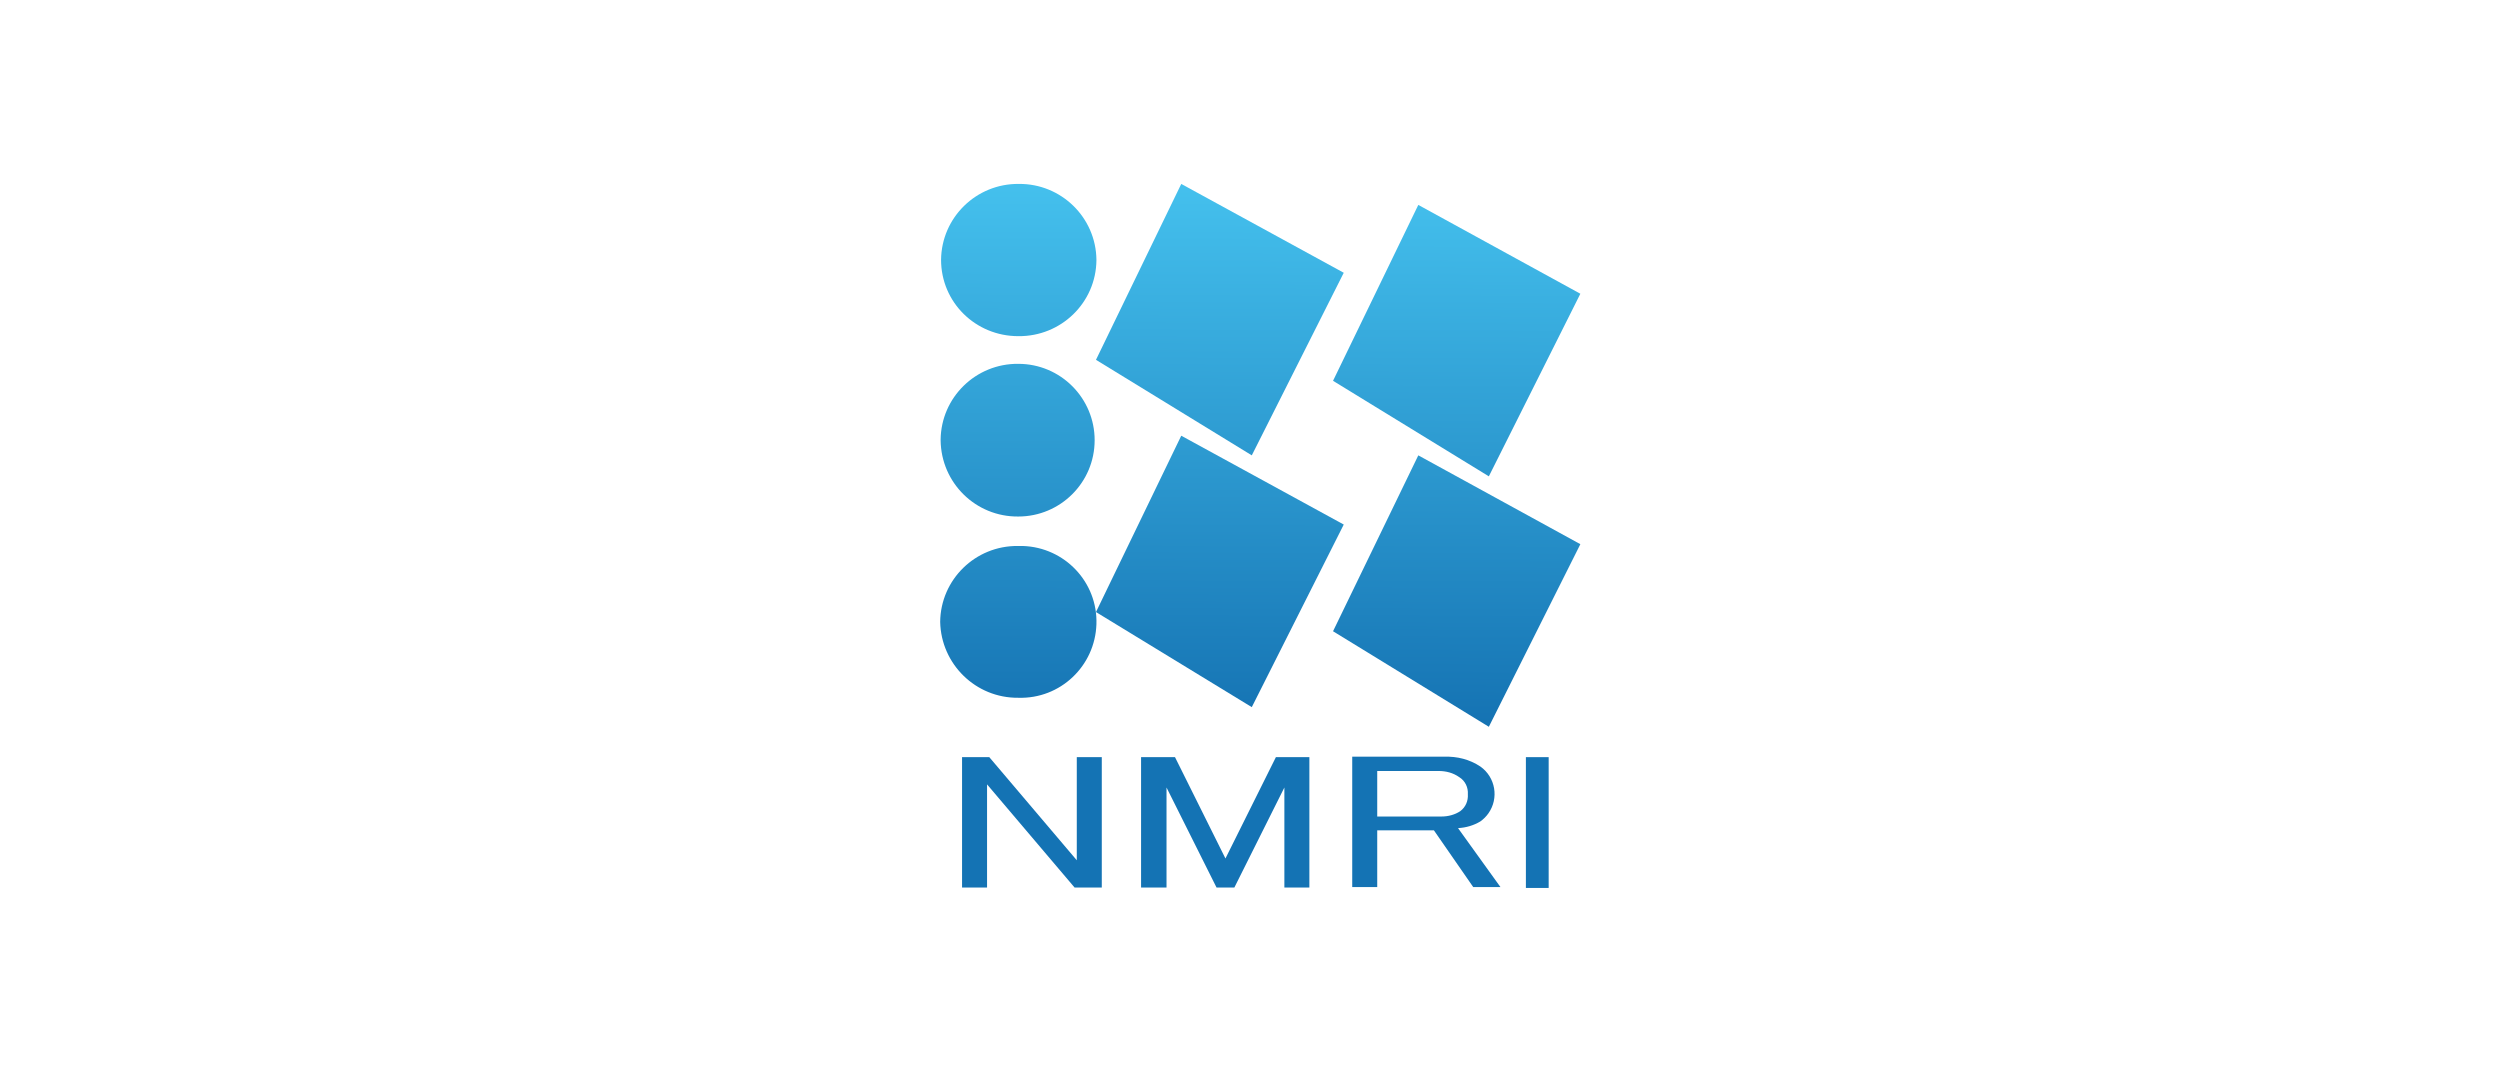
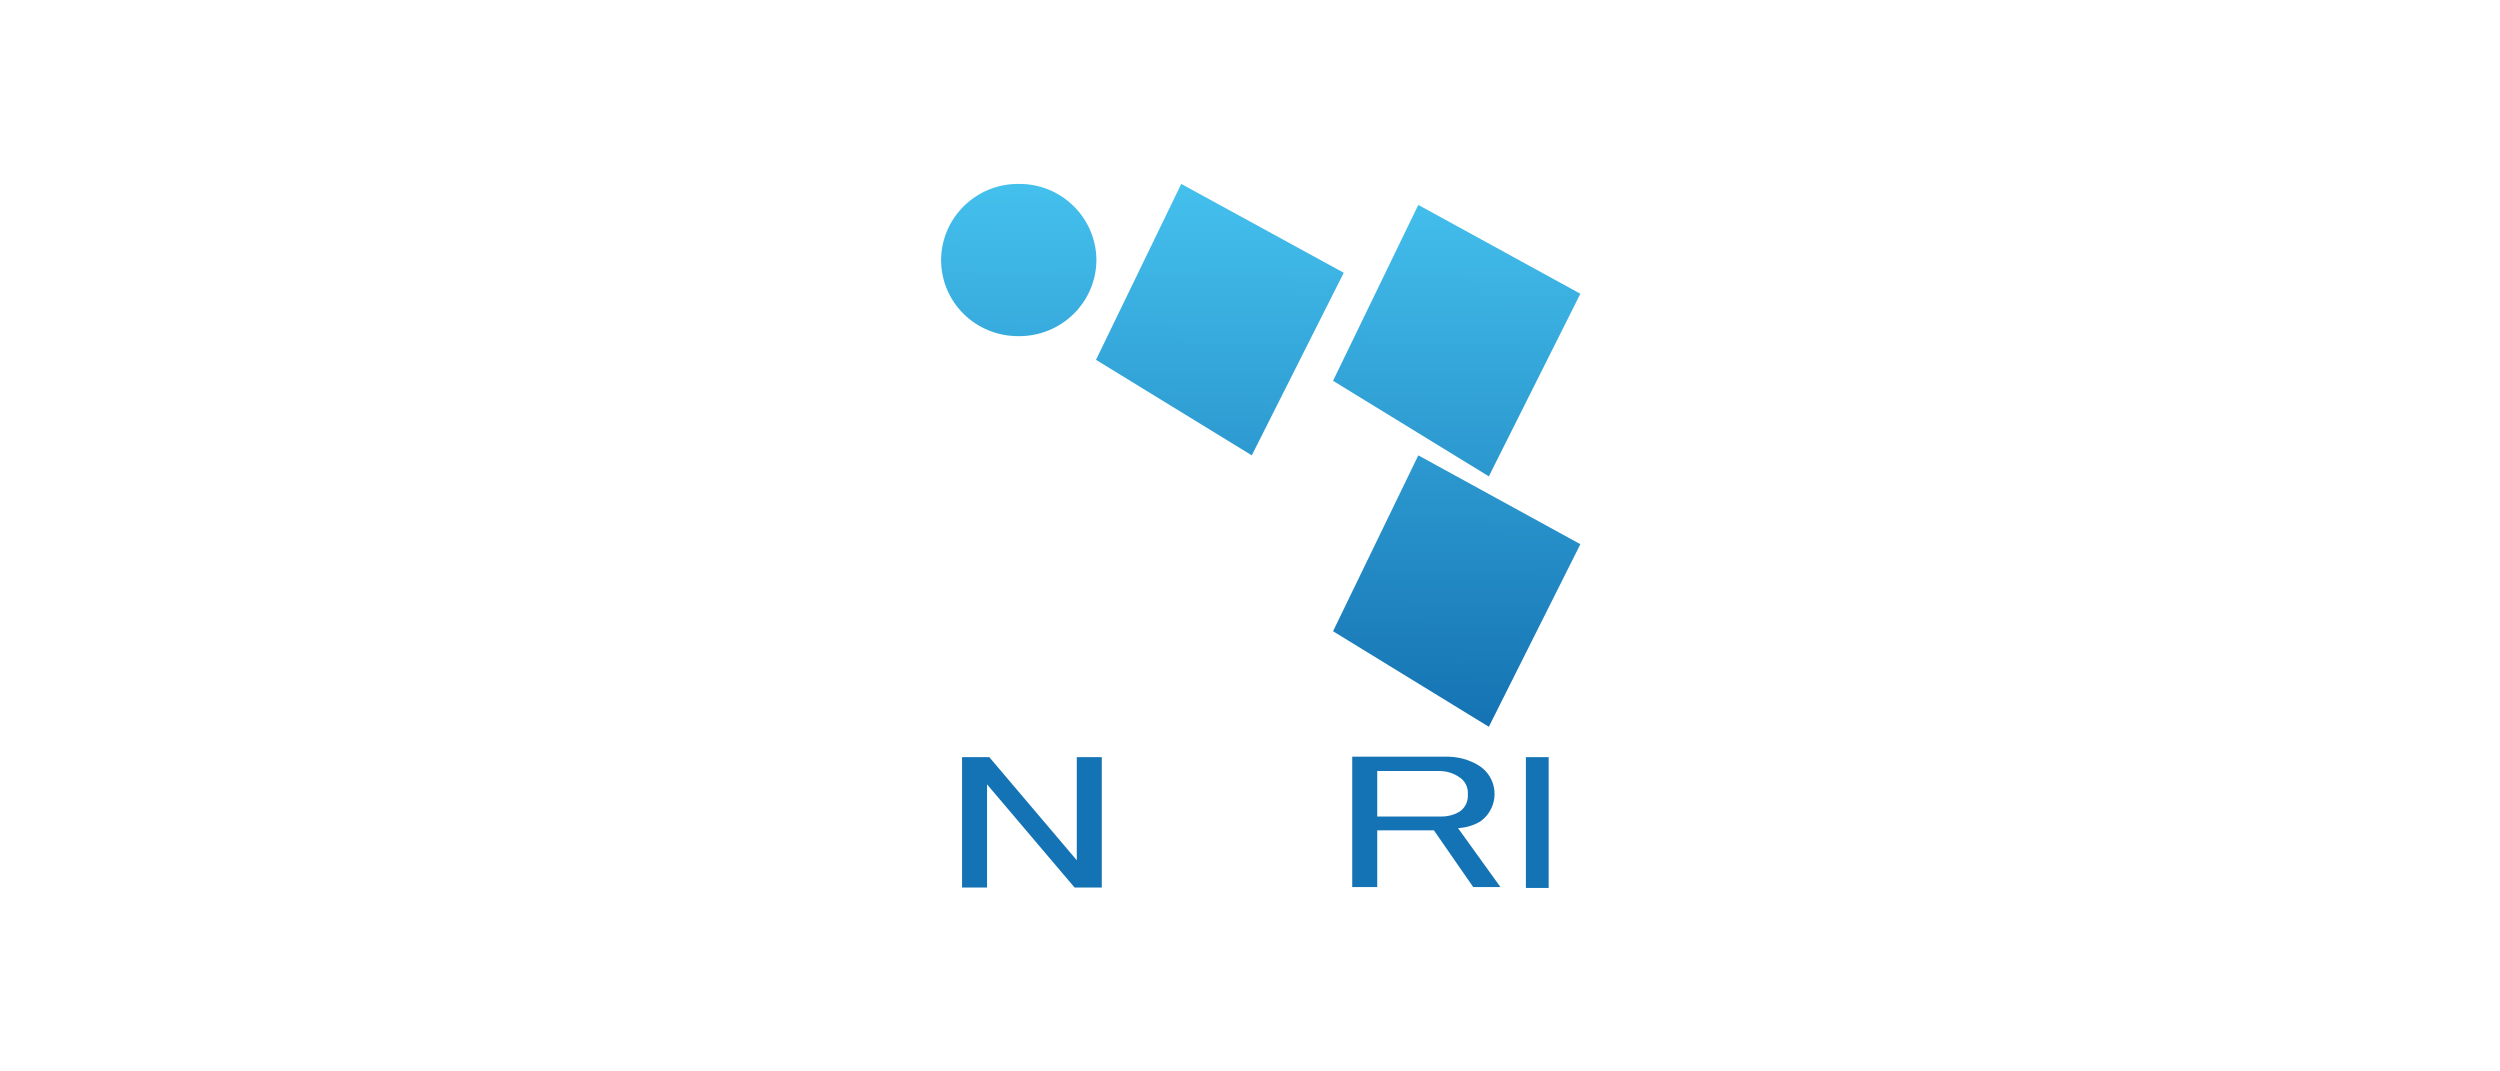
<svg xmlns="http://www.w3.org/2000/svg" version="1.1" id="レイヤー_1" x="0px" y="0px" width="560px" height="240px" viewBox="0 0 560 240" style="enable-background:new 0 0 560 240;" xml:space="preserve">
  <style type="text/css">
	.st0{fill:none;}
	.st1{fill:url(#SVGID_1_);}
	.st2{fill:url(#SVGID_2_);}
	.st3{fill:url(#SVGID_3_);}
	.st4{fill:url(#SVGID_4_);}
	.st5{fill:url(#SVGID_5_);}
	.st6{fill:url(#SVGID_6_);}
	.st7{fill:url(#SVGID_7_);}
	.st8{fill:#1473B4;}
</style>
  <g>
    <path class="st0" d="M328.9,177.8c0-1.5-0.7-2.9-1.9-3.8c-1.4-0.9-3-1.4-4.7-1.4h-13.7v10.1H323c1.5,0,2.9-0.4,4.2-1.2   C328.3,180.7,329,179.3,328.9,177.8z" />
    <linearGradient id="SVGID_1_" gradientUnits="userSpaceOnUse" x1="228.765" y1="199.647" x2="228.051" y2="79.463" gradientTransform="matrix(1 0 0 -1 0 241.45)">
      <stop offset="0" style="stop-color:#44C0ED" />
      <stop offset="1" style="stop-color:#1573B3" />
    </linearGradient>
-     <path class="st1" d="M228.1,156.3c9.4,0.3,17.2-7.1,17.5-16.5c0.3-9.4-7.1-17.2-16.5-17.5c-0.4,0-0.7,0-1.1,0   c-9.5-0.1-17.3,7.5-17.4,17c0,0,0,0,0,0C210.8,148.8,218.6,156.4,228.1,156.3z" />
    <linearGradient id="SVGID_2_" gradientUnits="userSpaceOnUse" x1="228.215" y1="199.631" x2="227.5" y2="79.464" gradientTransform="matrix(1 0 0 -1 0 241.45)">
      <stop offset="0" style="stop-color:#44C0ED" />
      <stop offset="1" style="stop-color:#1573B3" />
    </linearGradient>
    <path class="st2" d="M228.1,75.3C228.1,75.3,228.1,75.3,228.1,75.3c9.6,0.1,17.4-7.5,17.5-17c0,0,0,0,0-0.1   c-0.1-9.5-7.9-17.1-17.4-17c0,0,0,0,0,0c-9.5-0.1-17.3,7.5-17.4,17c0,0,0,0,0,0C210.8,67.7,218.5,75.3,228.1,75.3z" />
    <linearGradient id="SVGID_3_" gradientUnits="userSpaceOnUse" x1="228.277" y1="199.632" x2="227.563" y2="79.465" gradientTransform="matrix(1 0 0 -1 0 241.45)">
      <stop offset="0" style="stop-color:#44C0ED" />
      <stop offset="1" style="stop-color:#1573B3" />
    </linearGradient>
-     <path class="st3" d="M228.1,115.7C228.1,115.7,228.1,115.7,228.1,115.7c9.4,0,17.1-7.6,17.1-17.1c0-9.4-7.6-17.1-17.1-17.1   c-9.5-0.1-17.3,7.5-17.4,17c0,0,0,0,0,0.1C210.8,108.2,218.6,115.8,228.1,115.7z" />
    <linearGradient id="SVGID_4_" gradientUnits="userSpaceOnUse" x1="326.526" y1="199.453" x2="325.796" y2="79.415" gradientTransform="matrix(1 0 0 -1 0 241.45)">
      <stop offset="0" style="stop-color:#44C0ED" />
      <stop offset="1" style="stop-color:#1573B3" />
    </linearGradient>
    <polygon class="st4" points="333.5,106.7 354,65.8 317.7,45.9 298.6,85.3  " />
    <linearGradient id="SVGID_5_" gradientUnits="userSpaceOnUse" x1="273.438" y1="199.534" x2="272.707" y2="79.496" gradientTransform="matrix(1 0 0 -1 0 241.45)">
      <stop offset="0" style="stop-color:#44C0ED" />
      <stop offset="1" style="stop-color:#1573B3" />
    </linearGradient>
    <polygon class="st5" points="280.4,102 301,61.1 264.6,41.2 245.5,80.6  " />
    <linearGradient id="SVGID_6_" gradientUnits="userSpaceOnUse" x1="273.781" y1="199.453" x2="273.05" y2="79.431" gradientTransform="matrix(1 0 0 -1 0 241.45)">
      <stop offset="0" style="stop-color:#44C0ED" />
      <stop offset="1" style="stop-color:#1573B3" />
    </linearGradient>
-     <polygon class="st6" points="245.5,137.1 280.4,158.4 301,117.5 264.6,97.6  " />
    <linearGradient id="SVGID_7_" gradientUnits="userSpaceOnUse" x1="326.868" y1="199.388" x2="326.137" y2="79.366" gradientTransform="matrix(1 0 0 -1 0 241.45)">
      <stop offset="0" style="stop-color:#44C0ED" />
      <stop offset="1" style="stop-color:#1573B3" />
    </linearGradient>
    <polygon class="st7" points="298.6,141.4 333.5,162.8 354,121.9 317.7,102  " />
    <polygon class="st8" points="241.2,192.7 221.6,169.6 215.5,169.6 215.5,198.8 221.1,198.8 221.1,175.7 240.7,198.8 246.8,198.8    246.8,169.6 241.2,169.6  " />
-     <polygon class="st8" points="274.5,192.3 263.2,169.6 255.6,169.6 255.6,198.8 261.3,198.8 261.3,176.4 272.5,198.8 276.5,198.8    287.7,176.4 287.7,198.8 293.3,198.8 293.3,169.6 285.8,169.6  " />
    <path class="st8" d="M331.6,184c0.7-0.5,1.3-1.1,1.8-1.8c2.4-3.4,1.6-8.1-1.8-10.5c-2.4-1.6-5.2-2.3-8.1-2.2h-20.6v29.2h5.6V186   h12.7l8.8,12.7h6.1l-9.5-13.2C328.4,185.4,330.1,184.9,331.6,184z M308.5,182.8v-10.1h13.7c1.7,0,3.3,0.4,4.7,1.4   c1.3,0.8,2,2.3,1.9,3.8c0.1,1.5-0.5,2.9-1.7,3.8c-1.2,0.8-2.7,1.2-4.2,1.2H308.5z" />
    <rect x="341.8" y="169.6" class="st8" width="5.1" height="29.3" />
  </g>
</svg>